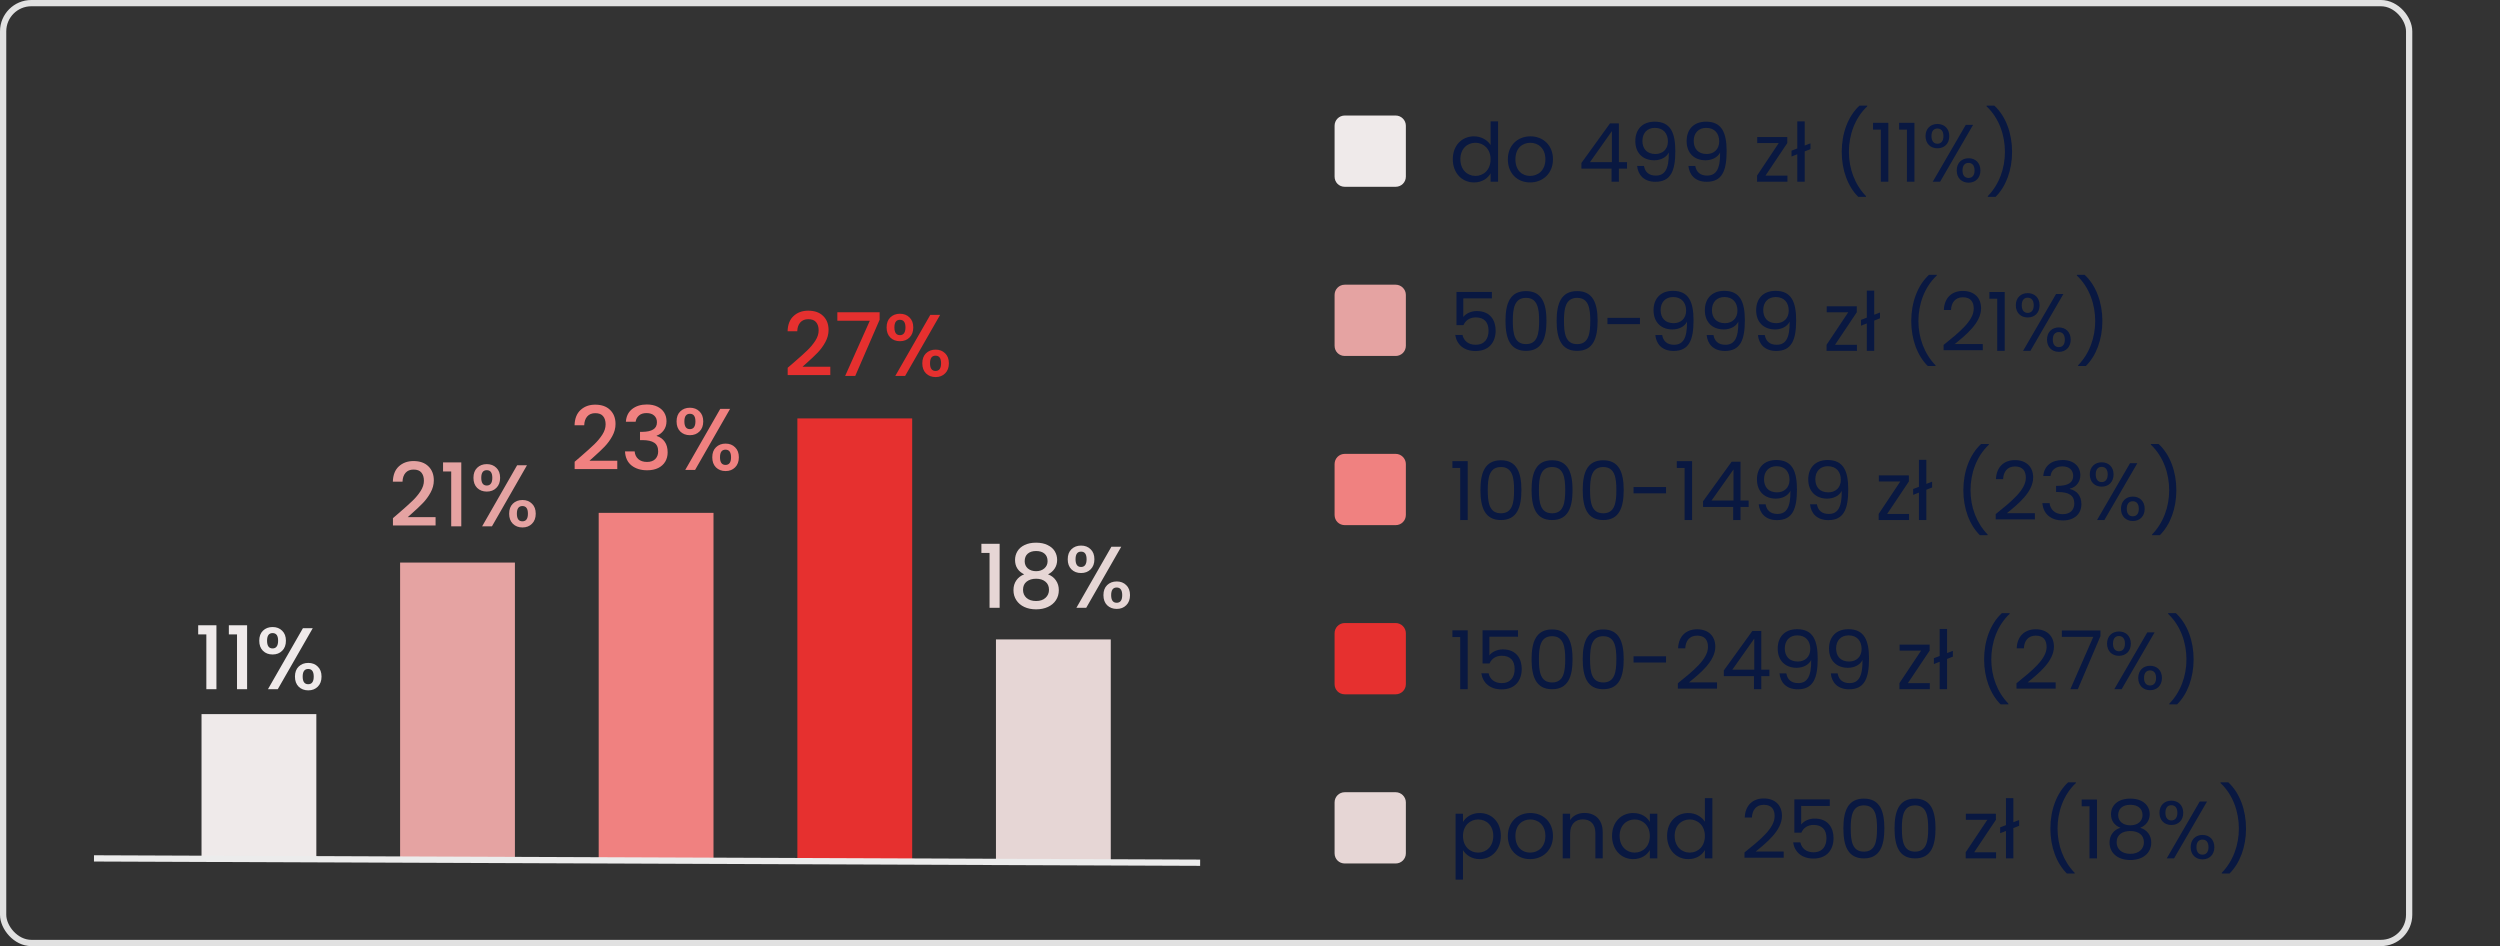
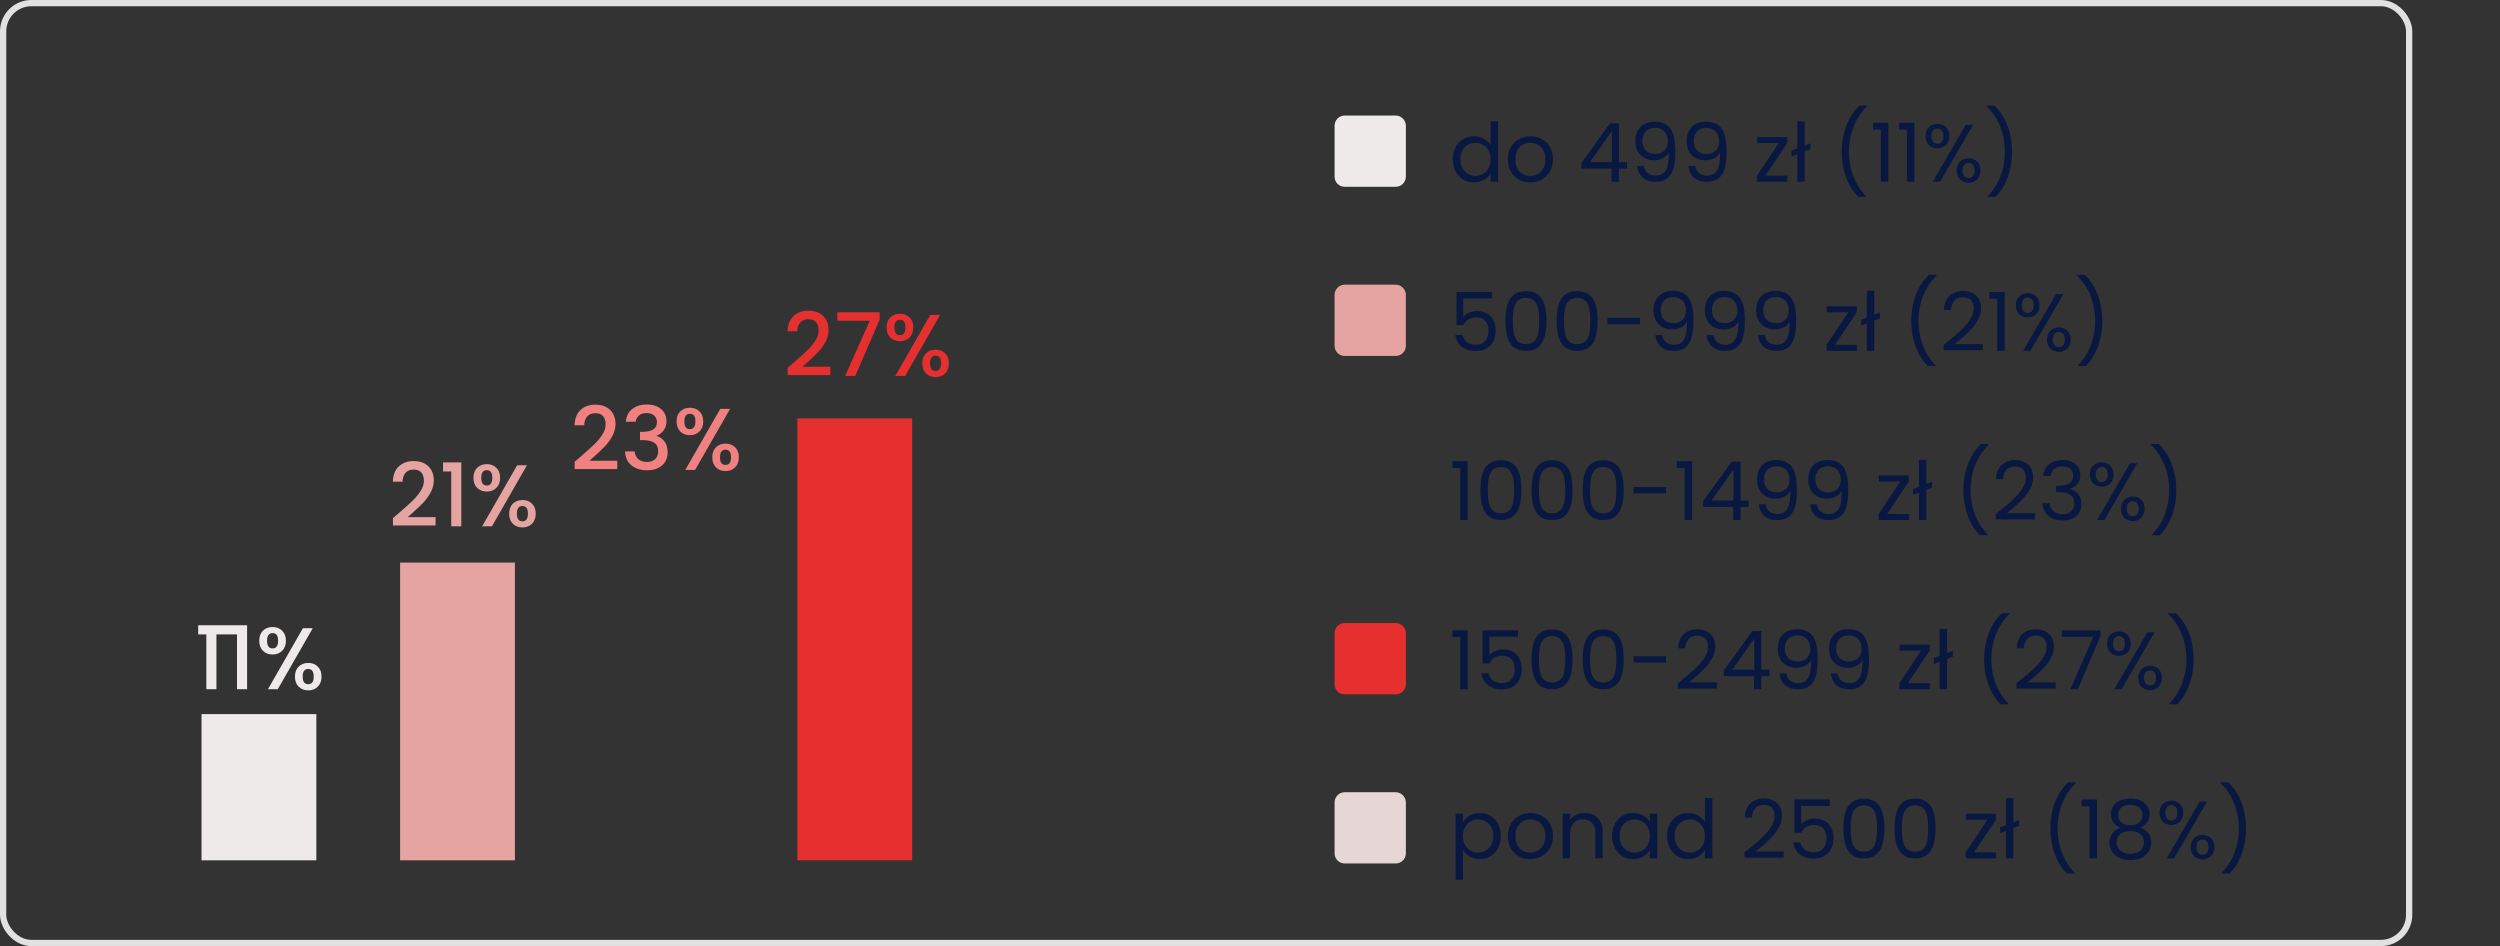
<svg xmlns="http://www.w3.org/2000/svg" width="399" height="151" viewBox="0 0 399 151" fill="none">
  <rect x="0" y="0" width="399" height="151" fill="#333333" stroke="none" />
  <rect x="0.5" y="0.5" width="384" height="150" rx="4.5" stroke="#E1E1E1" />
-   <path d="M31.63 101.25V99.794H34.542V110H32.932V101.25H31.63ZM36.525 101.25V99.794H39.437V110H37.827V101.25H36.525ZM41.377 102.258C41.377 101.577 41.573 101.045 41.965 100.662C42.366 100.27 42.88 100.074 43.505 100.074C44.13 100.074 44.639 100.27 45.031 100.662C45.432 101.045 45.633 101.577 45.633 102.258C45.633 102.939 45.432 103.476 45.031 103.868C44.639 104.26 44.13 104.456 43.505 104.456C42.88 104.456 42.366 104.26 41.965 103.868C41.573 103.476 41.377 102.939 41.377 102.258ZM49.917 100.256L44.331 110H42.763L48.349 100.256H49.917ZM43.505 101.04C42.917 101.04 42.623 101.446 42.623 102.258C42.623 103.079 42.917 103.49 43.505 103.49C43.785 103.49 44 103.392 44.149 103.196C44.308 102.991 44.387 102.678 44.387 102.258C44.387 101.446 44.093 101.04 43.505 101.04ZM47.075 107.984C47.075 107.303 47.271 106.771 47.663 106.388C48.064 105.996 48.578 105.8 49.203 105.8C49.819 105.8 50.323 105.996 50.715 106.388C51.116 106.771 51.317 107.303 51.317 107.984C51.317 108.665 51.116 109.202 50.715 109.594C50.323 109.986 49.819 110.182 49.203 110.182C48.578 110.182 48.064 109.986 47.663 109.594C47.271 109.202 47.075 108.665 47.075 107.984ZM49.189 106.766C48.601 106.766 48.307 107.172 48.307 107.984C48.307 108.796 48.601 109.202 49.189 109.202C49.777 109.202 50.071 108.796 50.071 107.984C50.071 107.172 49.777 106.766 49.189 106.766Z" fill="#EFEAEA" />
+   <path d="M31.63 101.25V99.794H34.542V110H32.932V101.25H31.63ZV99.794H39.437V110H37.827V101.25H36.525ZM41.377 102.258C41.377 101.577 41.573 101.045 41.965 100.662C42.366 100.27 42.88 100.074 43.505 100.074C44.13 100.074 44.639 100.27 45.031 100.662C45.432 101.045 45.633 101.577 45.633 102.258C45.633 102.939 45.432 103.476 45.031 103.868C44.639 104.26 44.13 104.456 43.505 104.456C42.88 104.456 42.366 104.26 41.965 103.868C41.573 103.476 41.377 102.939 41.377 102.258ZM49.917 100.256L44.331 110H42.763L48.349 100.256H49.917ZM43.505 101.04C42.917 101.04 42.623 101.446 42.623 102.258C42.623 103.079 42.917 103.49 43.505 103.49C43.785 103.49 44 103.392 44.149 103.196C44.308 102.991 44.387 102.678 44.387 102.258C44.387 101.446 44.093 101.04 43.505 101.04ZM47.075 107.984C47.075 107.303 47.271 106.771 47.663 106.388C48.064 105.996 48.578 105.8 49.203 105.8C49.819 105.8 50.323 105.996 50.715 106.388C51.116 106.771 51.317 107.303 51.317 107.984C51.317 108.665 51.116 109.202 50.715 109.594C50.323 109.986 49.819 110.182 49.203 110.182C48.578 110.182 48.064 109.986 47.663 109.594C47.271 109.202 47.075 108.665 47.075 107.984ZM49.189 106.766C48.601 106.766 48.307 107.172 48.307 107.984C48.307 108.796 48.601 109.202 49.189 109.202C49.777 109.202 50.071 108.796 50.071 107.984C50.071 107.172 49.777 106.766 49.189 106.766Z" fill="#EFEAEA" />
  <path d="M63.722 81.83C64.618 81.055 65.323 80.421 65.836 79.926C66.359 79.422 66.793 78.899 67.138 78.358C67.483 77.817 67.656 77.275 67.656 76.734C67.656 76.174 67.521 75.735 67.25 75.418C66.989 75.101 66.573 74.942 66.004 74.942C65.453 74.942 65.024 75.119 64.716 75.474C64.417 75.819 64.259 76.286 64.24 76.874H62.7C62.728 75.81 63.045 74.998 63.652 74.438C64.268 73.869 65.047 73.584 65.99 73.584C67.007 73.584 67.801 73.864 68.37 74.424C68.949 74.984 69.238 75.731 69.238 76.664C69.238 77.336 69.065 77.985 68.72 78.61C68.384 79.226 67.978 79.781 67.502 80.276C67.035 80.761 66.438 81.326 65.71 81.97L65.08 82.53H69.518V83.86H62.714V82.698L63.722 81.83ZM70.71 75.25V73.794H73.622V84H72.012V75.25H70.71ZM75.563 76.258C75.563 75.577 75.759 75.045 76.151 74.662C76.552 74.27 77.065 74.074 77.691 74.074C78.316 74.074 78.825 74.27 79.217 74.662C79.618 75.045 79.819 75.577 79.819 76.258C79.819 76.939 79.618 77.476 79.217 77.868C78.825 78.26 78.316 78.456 77.691 78.456C77.065 78.456 76.552 78.26 76.151 77.868C75.759 77.476 75.563 76.939 75.563 76.258ZM84.103 74.256L78.517 84H76.949L82.535 74.256H84.103ZM77.691 75.04C77.103 75.04 76.809 75.446 76.809 76.258C76.809 77.079 77.103 77.49 77.691 77.49C77.971 77.49 78.185 77.392 78.335 77.196C78.493 76.991 78.573 76.678 78.573 76.258C78.573 75.446 78.279 75.04 77.691 75.04ZM81.261 81.984C81.261 81.303 81.457 80.771 81.849 80.388C82.25 79.996 82.763 79.8 83.389 79.8C84.005 79.8 84.509 79.996 84.901 80.388C85.302 80.771 85.503 81.303 85.503 81.984C85.503 82.665 85.302 83.202 84.901 83.594C84.509 83.986 84.005 84.182 83.389 84.182C82.763 84.182 82.25 83.986 81.849 83.594C81.457 83.202 81.261 82.665 81.261 81.984ZM83.375 80.766C82.787 80.766 82.493 81.172 82.493 81.984C82.493 82.796 82.787 83.202 83.375 83.202C83.963 83.202 84.257 82.796 84.257 81.984C84.257 81.172 83.963 80.766 83.375 80.766Z" fill="#E5A3A2" />
  <path d="M92.722 72.83C93.618 72.055 94.323 71.421 94.836 70.926C95.359 70.422 95.793 69.899 96.138 69.358C96.483 68.817 96.656 68.275 96.656 67.734C96.656 67.174 96.521 66.735 96.25 66.418C95.989 66.101 95.573 65.942 95.004 65.942C94.453 65.942 94.024 66.119 93.716 66.474C93.417 66.819 93.259 67.286 93.24 67.874H91.7C91.728 66.81 92.045 65.998 92.652 65.438C93.268 64.869 94.047 64.584 94.99 64.584C96.007 64.584 96.801 64.864 97.37 65.424C97.949 65.984 98.238 66.731 98.238 67.664C98.238 68.336 98.065 68.985 97.72 69.61C97.384 70.226 96.978 70.781 96.502 71.276C96.035 71.761 95.438 72.326 94.71 72.97L94.08 73.53H98.518V74.86H91.714V73.698L92.722 72.83ZM99.892 67.314C99.948 66.446 100.279 65.769 100.886 65.284C101.502 64.799 102.286 64.556 103.238 64.556C103.891 64.556 104.456 64.673 104.932 64.906C105.408 65.139 105.767 65.457 106.01 65.858C106.253 66.259 106.374 66.712 106.374 67.216C106.374 67.795 106.22 68.289 105.912 68.7C105.604 69.111 105.235 69.386 104.806 69.526V69.582C105.357 69.75 105.786 70.058 106.094 70.506C106.402 70.945 106.556 71.509 106.556 72.2C106.556 72.751 106.43 73.241 106.178 73.67C105.926 74.099 105.553 74.44 105.058 74.692C104.563 74.935 103.971 75.056 103.28 75.056C102.272 75.056 101.441 74.799 100.788 74.286C100.144 73.763 99.799 73.017 99.752 72.046H101.292C101.329 72.541 101.521 72.947 101.866 73.264C102.211 73.572 102.678 73.726 103.266 73.726C103.835 73.726 104.274 73.572 104.582 73.264C104.89 72.947 105.044 72.541 105.044 72.046C105.044 71.393 104.834 70.931 104.414 70.66C104.003 70.38 103.369 70.24 102.51 70.24H102.146V68.924H102.524C103.28 68.915 103.854 68.789 104.246 68.546C104.647 68.303 104.848 67.921 104.848 67.398C104.848 66.95 104.703 66.595 104.414 66.334C104.125 66.063 103.714 65.928 103.182 65.928C102.659 65.928 102.253 66.063 101.964 66.334C101.675 66.595 101.502 66.922 101.446 67.314H99.892ZM107.981 67.258C107.981 66.577 108.177 66.045 108.569 65.662C108.97 65.27 109.483 65.074 110.109 65.074C110.734 65.074 111.243 65.27 111.635 65.662C112.036 66.045 112.237 66.577 112.237 67.258C112.237 67.939 112.036 68.476 111.635 68.868C111.243 69.26 110.734 69.456 110.109 69.456C109.483 69.456 108.97 69.26 108.569 68.868C108.177 68.476 107.981 67.939 107.981 67.258ZM116.521 65.256L110.935 75H109.367L114.953 65.256H116.521ZM110.109 66.04C109.521 66.04 109.227 66.446 109.227 67.258C109.227 68.079 109.521 68.49 110.109 68.49C110.389 68.49 110.603 68.392 110.753 68.196C110.911 67.991 110.991 67.678 110.991 67.258C110.991 66.446 110.697 66.04 110.109 66.04ZM113.679 72.984C113.679 72.303 113.875 71.771 114.267 71.388C114.668 70.996 115.181 70.8 115.807 70.8C116.423 70.8 116.927 70.996 117.319 71.388C117.72 71.771 117.921 72.303 117.921 72.984C117.921 73.665 117.72 74.202 117.319 74.594C116.927 74.986 116.423 75.182 115.807 75.182C115.181 75.182 114.668 74.986 114.267 74.594C113.875 74.202 113.679 73.665 113.679 72.984ZM115.793 71.766C115.205 71.766 114.911 72.172 114.911 72.984C114.911 73.796 115.205 74.202 115.793 74.202C116.381 74.202 116.675 73.796 116.675 72.984C116.675 72.172 116.381 71.766 115.793 71.766Z" fill="#F08180" />
  <path d="M126.722 57.83C127.618 57.055 128.323 56.421 128.836 55.926C129.359 55.422 129.793 54.899 130.138 54.358C130.483 53.817 130.656 53.275 130.656 52.734C130.656 52.174 130.521 51.735 130.25 51.418C129.989 51.101 129.573 50.942 129.004 50.942C128.453 50.942 128.024 51.119 127.716 51.474C127.417 51.819 127.259 52.286 127.24 52.874H125.7C125.728 51.81 126.045 50.998 126.652 50.438C127.268 49.869 128.047 49.584 128.99 49.584C130.007 49.584 130.801 49.864 131.37 50.424C131.949 50.984 132.238 51.731 132.238 52.664C132.238 53.336 132.065 53.985 131.72 54.61C131.384 55.226 130.978 55.781 130.502 56.276C130.035 56.761 129.438 57.326 128.71 57.97L128.08 58.53H132.518V59.86H125.714V58.698L126.722 57.83ZM140.388 51.026L136.496 60H134.886L138.82 51.194H133.64V49.836H140.388V51.026ZM141.502 52.258C141.502 51.577 141.698 51.045 142.09 50.662C142.491 50.27 143.005 50.074 143.63 50.074C144.255 50.074 144.764 50.27 145.156 50.662C145.557 51.045 145.758 51.577 145.758 52.258C145.758 52.939 145.557 53.476 145.156 53.868C144.764 54.26 144.255 54.456 143.63 54.456C143.005 54.456 142.491 54.26 142.09 53.868C141.698 53.476 141.502 52.939 141.502 52.258ZM150.042 50.256L144.456 60H142.888L148.474 50.256H150.042ZM143.63 51.04C143.042 51.04 142.748 51.446 142.748 52.258C142.748 53.079 143.042 53.49 143.63 53.49C143.91 53.49 144.125 53.392 144.274 53.196C144.433 52.991 144.512 52.678 144.512 52.258C144.512 51.446 144.218 51.04 143.63 51.04ZM147.2 57.984C147.2 57.303 147.396 56.771 147.788 56.388C148.189 55.996 148.703 55.8 149.328 55.8C149.944 55.8 150.448 55.996 150.84 56.388C151.241 56.771 151.442 57.303 151.442 57.984C151.442 58.665 151.241 59.202 150.84 59.594C150.448 59.986 149.944 60.182 149.328 60.182C148.703 60.182 148.189 59.986 147.788 59.594C147.396 59.202 147.2 58.665 147.2 57.984ZM149.314 56.766C148.726 56.766 148.432 57.172 148.432 57.984C148.432 58.796 148.726 59.202 149.314 59.202C149.902 59.202 150.196 58.796 150.196 57.984C150.196 57.172 149.902 56.766 149.314 56.766Z" fill="#E6302F" />
-   <path d="M156.63 88.25V86.794H159.542V97H157.932V88.25H156.63ZM163.457 91.666C162.486 91.181 162.001 90.415 162.001 89.37C162.001 88.866 162.127 88.404 162.379 87.984C162.631 87.564 163.009 87.233 163.513 86.99C164.017 86.738 164.633 86.612 165.361 86.612C166.079 86.612 166.691 86.738 167.195 86.99C167.708 87.233 168.091 87.564 168.343 87.984C168.595 88.404 168.721 88.866 168.721 89.37C168.721 89.893 168.585 90.355 168.315 90.756C168.053 91.148 167.703 91.451 167.265 91.666C167.797 91.862 168.217 92.184 168.525 92.632C168.833 93.071 168.987 93.589 168.987 94.186C168.987 94.793 168.833 95.329 168.525 95.796C168.217 96.263 167.787 96.622 167.237 96.874C166.686 97.126 166.061 97.252 165.361 97.252C164.661 97.252 164.035 97.126 163.485 96.874C162.943 96.622 162.519 96.263 162.211 95.796C161.903 95.329 161.749 94.793 161.749 94.186C161.749 93.579 161.903 93.057 162.211 92.618C162.519 92.179 162.934 91.862 163.457 91.666ZM167.195 89.566C167.195 89.043 167.031 88.642 166.705 88.362C166.378 88.082 165.93 87.942 165.361 87.942C164.801 87.942 164.357 88.082 164.031 88.362C163.704 88.642 163.541 89.048 163.541 89.58C163.541 90.047 163.709 90.429 164.045 90.728C164.39 91.017 164.829 91.162 165.361 91.162C165.893 91.162 166.331 91.013 166.677 90.714C167.022 90.415 167.195 90.033 167.195 89.566ZM165.361 92.366C164.745 92.366 164.241 92.52 163.849 92.828C163.466 93.127 163.275 93.561 163.275 94.13C163.275 94.662 163.461 95.096 163.835 95.432C164.208 95.759 164.717 95.922 165.361 95.922C165.995 95.922 166.495 95.754 166.859 95.418C167.232 95.082 167.419 94.653 167.419 94.13C167.419 93.57 167.227 93.136 166.845 92.828C166.471 92.52 165.977 92.366 165.361 92.366ZM170.41 89.258C170.41 88.577 170.606 88.045 170.998 87.662C171.4 87.27 171.913 87.074 172.538 87.074C173.164 87.074 173.672 87.27 174.064 87.662C174.466 88.045 174.666 88.577 174.666 89.258C174.666 89.939 174.466 90.476 174.064 90.868C173.672 91.26 173.164 91.456 172.538 91.456C171.913 91.456 171.4 91.26 170.998 90.868C170.606 90.476 170.41 89.939 170.41 89.258ZM178.95 87.256L173.364 97H171.796L177.382 87.256H178.95ZM172.538 88.04C171.95 88.04 171.656 88.446 171.656 89.258C171.656 90.079 171.95 90.49 172.538 90.49C172.818 90.49 173.033 90.392 173.182 90.196C173.341 89.991 173.42 89.678 173.42 89.258C173.42 88.446 173.126 88.04 172.538 88.04ZM176.108 94.984C176.108 94.303 176.304 93.771 176.696 93.388C177.098 92.996 177.611 92.8 178.236 92.8C178.852 92.8 179.356 92.996 179.748 93.388C180.15 93.771 180.35 94.303 180.35 94.984C180.35 95.665 180.15 96.202 179.748 96.594C179.356 96.986 178.852 97.182 178.236 97.182C177.611 97.182 177.098 96.986 176.696 96.594C176.304 96.202 176.108 95.665 176.108 94.984ZM178.222 93.766C177.634 93.766 177.34 94.172 177.34 94.984C177.34 95.796 177.634 96.202 178.222 96.202C178.81 96.202 179.104 95.796 179.104 94.984C179.104 94.172 178.81 93.766 178.222 93.766Z" fill="#E6D6D5" />
  <path d="M213 20.062C213 19.174 213.711 18.438 214.625 18.438H222.75C223.639 18.438 224.375 19.174 224.375 20.062V28.188C224.375 29.102 223.639 29.812 222.75 29.812H214.625C213.711 29.812 213 29.102 213 28.188V20.062Z" fill="#EFEAEA" />
  <path d="M231.866 25.412C231.866 23.189 233.335 21.759 235.259 21.759C236.377 21.759 237.404 22.331 237.898 23.15V19.38H239.094V29H237.898V27.661C237.469 28.454 236.546 29.117 235.246 29.117C233.335 29.117 231.866 27.622 231.866 25.412ZM237.898 25.425C237.898 23.774 236.78 22.786 235.48 22.786C234.18 22.786 233.075 23.735 233.075 25.412C233.075 27.089 234.18 28.077 235.48 28.077C236.78 28.077 237.898 27.102 237.898 25.425ZM247.853 25.425C247.853 27.687 246.228 29.117 244.2 29.117C242.185 29.117 240.651 27.687 240.651 25.425C240.651 23.176 242.237 21.759 244.252 21.759C246.28 21.759 247.853 23.176 247.853 25.425ZM241.86 25.425C241.86 27.232 242.965 28.077 244.2 28.077C245.435 28.077 246.644 27.232 246.644 25.425C246.644 23.631 245.461 22.786 244.239 22.786C242.991 22.786 241.86 23.631 241.86 25.425ZM257.203 29V26.907H252.393V26.01L256.956 19.692H258.373V25.88H259.673V26.907H258.373V29H257.203ZM253.758 25.88H257.255V20.927L253.758 25.88ZM261.284 26.478H262.376C262.545 27.453 263.169 28.025 264.261 28.025C265.639 28.025 266.38 27.089 266.341 24.333C265.964 25.126 265.028 25.581 264.014 25.581C262.285 25.581 260.998 24.502 260.998 22.513C260.998 20.719 262.064 19.419 264.092 19.419C266.64 19.419 267.381 21.213 267.381 24.125C267.381 27.258 266.666 29.013 264.196 29.013C262.324 29.013 261.414 27.856 261.284 26.478ZM264.209 24.58C265.34 24.58 266.198 23.839 266.198 22.578C266.198 21.304 265.47 20.407 264.118 20.407C262.896 20.407 262.129 21.239 262.129 22.487C262.129 23.696 262.805 24.58 264.209 24.58ZM269.472 26.478H270.564C270.733 27.453 271.357 28.025 272.449 28.025C273.827 28.025 274.568 27.089 274.529 24.333C274.152 25.126 273.216 25.581 272.202 25.581C270.473 25.581 269.186 24.502 269.186 22.513C269.186 20.719 270.252 19.419 272.28 19.419C274.828 19.419 275.569 21.213 275.569 24.125C275.569 27.258 274.854 29.013 272.384 29.013C270.512 29.013 269.602 27.856 269.472 26.478ZM272.397 24.58C273.528 24.58 274.386 23.839 274.386 22.578C274.386 21.304 273.658 20.407 272.306 20.407C271.084 20.407 270.317 21.239 270.317 22.487C270.317 23.696 270.993 24.58 272.397 24.58ZM285.248 21.876V22.838L281.777 28.025H285.274V29H280.425V28.025L283.883 22.838H280.451V21.876H285.248ZM286.848 29V24.619L285.925 24.983V24.047L286.848 23.696V19.38H288.031V23.228L288.954 22.877V23.8L288.031 24.164V29H286.848ZM297.814 31.418H296.579C294.928 29.793 293.94 27.167 293.94 24.242C293.94 21.304 294.928 18.561 296.774 16.858H298.009V16.975C296.007 18.86 295.084 21.59 295.084 24.242C295.084 26.881 296.007 29.442 297.814 31.301V31.418ZM300.181 29V20.68H298.933V19.601H301.377V29H300.181ZM304.346 29V20.68H303.098V19.601H305.542V29H304.346ZM307.314 21.72C307.314 20.511 308.133 19.783 309.212 19.783C310.304 19.783 311.11 20.511 311.11 21.72C311.11 22.942 310.304 23.67 309.212 23.67C308.133 23.67 307.314 22.942 307.314 21.72ZM309.212 20.511C308.64 20.511 308.263 20.901 308.263 21.72C308.263 22.526 308.64 22.942 309.212 22.942C309.784 22.942 310.174 22.526 310.174 21.72C310.174 20.901 309.784 20.511 309.212 20.511ZM308.471 29L313.736 19.926H314.906L309.641 29H308.471ZM312.293 27.206C312.293 25.984 313.099 25.256 314.191 25.256C315.27 25.256 316.076 25.984 316.076 27.206C316.076 28.415 315.27 29.156 314.191 29.156C313.099 29.156 312.293 28.415 312.293 27.206ZM314.178 25.997C313.606 25.997 313.216 26.387 313.216 27.206C313.216 28.012 313.606 28.402 314.178 28.402C314.75 28.402 315.14 28.012 315.14 27.206C315.14 26.387 314.75 25.997 314.178 25.997ZM317.256 31.418V31.301C319.063 29.442 319.986 26.881 319.986 24.242C319.986 21.59 319.063 18.86 317.061 16.975V16.858H318.296C320.142 18.561 321.13 21.304 321.13 24.242C321.13 27.167 320.142 29.793 318.491 31.418H317.256ZM232.451 46.588H238.106V47.628H233.543V50.592C233.933 50.059 234.765 49.643 235.688 49.643C237.976 49.643 238.704 51.294 238.704 52.75C238.704 54.57 237.69 56.026 235.493 56.026C233.621 56.026 232.49 54.973 232.256 53.452H233.413C233.634 54.44 234.401 55.025 235.506 55.025C236.936 55.025 237.573 54.063 237.573 52.776C237.573 51.437 236.884 50.657 235.519 50.657C234.57 50.657 233.881 51.151 233.569 51.892H232.451V46.588ZM240.276 51.203C240.276 48.512 240.952 46.458 243.552 46.458C246.139 46.458 246.815 48.512 246.815 51.203C246.815 53.933 246.139 56 243.552 56C240.952 56 240.276 53.933 240.276 51.203ZM245.645 51.203C245.645 49.253 245.398 47.537 243.552 47.537C241.693 47.537 241.446 49.253 241.446 51.203C241.446 53.231 241.693 54.921 243.552 54.921C245.398 54.921 245.645 53.231 245.645 51.203ZM248.439 51.203C248.439 48.512 249.115 46.458 251.715 46.458C254.302 46.458 254.978 48.512 254.978 51.203C254.978 53.933 254.302 56 251.715 56C249.115 56 248.439 53.933 248.439 51.203ZM253.808 51.203C253.808 49.253 253.561 47.537 251.715 47.537C249.856 47.537 249.609 49.253 249.609 51.203C249.609 53.231 249.856 54.921 251.715 54.921C253.561 54.921 253.808 53.231 253.808 51.203ZM256.55 51.736V50.735H261.737V51.736H256.55ZM264.191 53.478H265.283C265.452 54.453 266.076 55.025 267.168 55.025C268.546 55.025 269.287 54.089 269.248 51.333C268.871 52.126 267.935 52.581 266.921 52.581C265.192 52.581 263.905 51.502 263.905 49.513C263.905 47.719 264.971 46.419 266.999 46.419C269.547 46.419 270.288 48.213 270.288 51.125C270.288 54.258 269.573 56.013 267.103 56.013C265.231 56.013 264.321 54.856 264.191 53.478ZM267.116 51.58C268.247 51.58 269.105 50.839 269.105 49.578C269.105 48.304 268.377 47.407 267.025 47.407C265.803 47.407 265.036 48.239 265.036 49.487C265.036 50.696 265.712 51.58 267.116 51.58ZM272.38 53.478H273.472C273.641 54.453 274.265 55.025 275.357 55.025C276.735 55.025 277.476 54.089 277.437 51.333C277.06 52.126 276.124 52.581 275.11 52.581C273.381 52.581 272.094 51.502 272.094 49.513C272.094 47.719 273.16 46.419 275.188 46.419C277.736 46.419 278.477 48.213 278.477 51.125C278.477 54.258 277.762 56.013 275.292 56.013C273.42 56.013 272.51 54.856 272.38 53.478ZM275.305 51.58C276.436 51.58 277.294 50.839 277.294 49.578C277.294 48.304 276.566 47.407 275.214 47.407C273.992 47.407 273.225 48.239 273.225 49.487C273.225 50.696 273.901 51.58 275.305 51.58ZM280.568 53.478H281.66C281.829 54.453 282.453 55.025 283.545 55.025C284.923 55.025 285.664 54.089 285.625 51.333C285.248 52.126 284.312 52.581 283.298 52.581C281.569 52.581 280.282 51.502 280.282 49.513C280.282 47.719 281.348 46.419 283.376 46.419C285.924 46.419 286.665 48.213 286.665 51.125C286.665 54.258 285.95 56.013 283.48 56.013C281.608 56.013 280.698 54.856 280.568 53.478ZM283.493 51.58C284.624 51.58 285.482 50.839 285.482 49.578C285.482 48.304 284.754 47.407 283.402 47.407C282.18 47.407 281.413 48.239 281.413 49.487C281.413 50.696 282.089 51.58 283.493 51.58ZM296.343 48.876V49.838L292.872 55.025H296.369V56H291.52V55.025L294.978 49.838H291.546V48.876H296.343ZM297.943 56V51.619L297.02 51.983V51.047L297.943 50.696V46.38H299.126V50.228L300.049 49.877V50.8L299.126 51.164V56H297.943ZM308.91 58.418H307.675C306.024 56.793 305.036 54.167 305.036 51.242C305.036 48.304 306.024 45.561 307.87 43.858H309.105V43.975C307.103 45.86 306.18 48.59 306.18 51.242C306.18 53.881 307.103 56.442 308.91 58.301V58.418ZM310.198 55.896V55.051C312.668 53.062 315.008 51.19 315.008 49.266C315.008 48.226 314.553 47.446 313.279 47.446C312.057 47.446 311.433 48.291 311.381 49.474H310.237C310.315 47.472 311.576 46.432 313.266 46.432C315.034 46.432 316.178 47.472 316.178 49.214C316.178 51.554 313.656 53.543 311.979 54.908H316.451V55.896H310.198ZM318.755 56V47.68H317.507V46.601H319.951V56H318.755ZM321.723 48.72C321.723 47.511 322.542 46.783 323.621 46.783C324.713 46.783 325.519 47.511 325.519 48.72C325.519 49.942 324.713 50.67 323.621 50.67C322.542 50.67 321.723 49.942 321.723 48.72ZM323.621 47.511C323.049 47.511 322.672 47.901 322.672 48.72C322.672 49.526 323.049 49.942 323.621 49.942C324.193 49.942 324.583 49.526 324.583 48.72C324.583 47.901 324.193 47.511 323.621 47.511ZM322.88 56L328.145 46.926H329.315L324.05 56H322.88ZM326.702 54.206C326.702 52.984 327.508 52.256 328.6 52.256C329.679 52.256 330.485 52.984 330.485 54.206C330.485 55.415 329.679 56.156 328.6 56.156C327.508 56.156 326.702 55.415 326.702 54.206ZM328.587 52.997C328.015 52.997 327.625 53.387 327.625 54.206C327.625 55.012 328.015 55.402 328.587 55.402C329.159 55.402 329.549 55.012 329.549 54.206C329.549 53.387 329.159 52.997 328.587 52.997ZM331.665 58.418V58.301C333.472 56.442 334.395 53.881 334.395 51.242C334.395 48.59 333.472 45.86 331.47 43.975V43.858H332.705C334.551 45.561 335.539 48.304 335.539 51.242C335.539 54.167 334.551 56.793 332.9 58.418H331.665ZM233.049 83V74.68H231.801V73.601H234.245V83H233.049ZM236.277 78.203C236.277 75.512 236.953 73.458 239.553 73.458C242.14 73.458 242.816 75.512 242.816 78.203C242.816 80.933 242.14 83 239.553 83C236.953 83 236.277 80.933 236.277 78.203ZM241.646 78.203C241.646 76.253 241.399 74.537 239.553 74.537C237.694 74.537 237.447 76.253 237.447 78.203C237.447 80.231 237.694 81.921 239.553 81.921C241.399 81.921 241.646 80.231 241.646 78.203ZM244.44 78.203C244.44 75.512 245.116 73.458 247.716 73.458C250.303 73.458 250.979 75.512 250.979 78.203C250.979 80.933 250.303 83 247.716 83C245.116 83 244.44 80.933 244.44 78.203ZM249.809 78.203C249.809 76.253 249.562 74.537 247.716 74.537C245.857 74.537 245.61 76.253 245.61 78.203C245.61 80.231 245.857 81.921 247.716 81.921C249.562 81.921 249.809 80.231 249.809 78.203ZM252.603 78.203C252.603 75.512 253.279 73.458 255.879 73.458C258.466 73.458 259.142 75.512 259.142 78.203C259.142 80.933 258.466 83 255.879 83C253.279 83 252.603 80.933 252.603 78.203ZM257.972 78.203C257.972 76.253 257.725 74.537 255.879 74.537C254.02 74.537 253.773 76.253 253.773 78.203C253.773 80.231 254.02 81.921 255.879 81.921C257.725 81.921 257.972 80.231 257.972 78.203ZM260.714 78.736V77.735H265.901V78.736H260.714ZM268.862 83V74.68H267.614V73.601H270.058V83H268.862ZM276.614 83V80.907H271.804V80.01L276.367 73.692H277.784V79.88H279.084V80.907H277.784V83H276.614ZM273.169 79.88H276.666V74.927L273.169 79.88ZM280.695 80.478H281.787C281.956 81.453 282.58 82.025 283.672 82.025C285.05 82.025 285.791 81.089 285.752 78.333C285.375 79.126 284.439 79.581 283.425 79.581C281.696 79.581 280.409 78.502 280.409 76.513C280.409 74.719 281.475 73.419 283.503 73.419C286.051 73.419 286.792 75.213 286.792 78.125C286.792 81.258 286.077 83.013 283.607 83.013C281.735 83.013 280.825 81.856 280.695 80.478ZM283.62 78.58C284.751 78.58 285.609 77.839 285.609 76.578C285.609 75.304 284.881 74.407 283.529 74.407C282.307 74.407 281.54 75.239 281.54 76.487C281.54 77.696 282.216 78.58 283.62 78.58ZM288.883 80.478H289.975C290.144 81.453 290.768 82.025 291.86 82.025C293.238 82.025 293.979 81.089 293.94 78.333C293.563 79.126 292.627 79.581 291.613 79.581C289.884 79.581 288.597 78.502 288.597 76.513C288.597 74.719 289.663 73.419 291.691 73.419C294.239 73.419 294.98 75.213 294.98 78.125C294.98 81.258 294.265 83.013 291.795 83.013C289.923 83.013 289.013 81.856 288.883 80.478ZM291.808 78.58C292.939 78.58 293.797 77.839 293.797 76.578C293.797 75.304 293.069 74.407 291.717 74.407C290.495 74.407 289.728 75.239 289.728 76.487C289.728 77.696 290.404 78.58 291.808 78.58ZM304.659 75.876V76.838L301.188 82.025H304.685V83H299.836V82.025L303.294 76.838H299.862V75.876H304.659ZM306.259 83V78.619L305.336 78.983V78.047L306.259 77.696V73.38H307.442V77.228L308.365 76.877V77.8L307.442 78.164V83H306.259ZM317.225 85.418H315.99C314.339 83.793 313.351 81.167 313.351 78.242C313.351 75.304 314.339 72.561 316.185 70.858H317.42V70.975C315.418 72.86 314.495 75.59 314.495 78.242C314.495 80.881 315.418 83.442 317.225 85.301V85.418ZM318.514 82.896V82.051C320.984 80.062 323.324 78.19 323.324 76.266C323.324 75.226 322.869 74.446 321.595 74.446C320.373 74.446 319.749 75.291 319.697 76.474H318.553C318.631 74.472 319.892 73.432 321.582 73.432C323.35 73.432 324.494 74.472 324.494 76.214C324.494 78.554 321.972 80.543 320.295 81.908H324.767V82.896H318.514ZM326.108 75.967C326.225 74.355 327.447 73.419 329.189 73.419C331.022 73.419 332.023 74.485 332.023 75.837C332.023 76.916 331.347 77.761 330.359 77.982V78.047C331.451 78.307 332.192 79.113 332.192 80.465C332.192 81.921 331.178 83.065 329.215 83.065C327.434 83.065 326.108 82.116 325.965 80.296H327.109C327.226 81.297 327.954 82.064 329.202 82.064C330.463 82.064 331.061 81.323 331.061 80.361C331.061 79.035 330.138 78.528 328.448 78.528H328.149V77.54H328.461C330.034 77.527 330.879 77.046 330.879 75.954C330.879 75.057 330.281 74.433 329.15 74.433C328.045 74.433 327.382 75.057 327.265 75.967H326.108ZM333.529 75.72C333.529 74.511 334.348 73.783 335.427 73.783C336.519 73.783 337.325 74.511 337.325 75.72C337.325 76.942 336.519 77.67 335.427 77.67C334.348 77.67 333.529 76.942 333.529 75.72ZM335.427 74.511C334.855 74.511 334.478 74.901 334.478 75.72C334.478 76.526 334.855 76.942 335.427 76.942C335.999 76.942 336.389 76.526 336.389 75.72C336.389 74.901 335.999 74.511 335.427 74.511ZM334.686 83L339.951 73.926H341.121L335.856 83H334.686ZM338.508 81.206C338.508 79.984 339.314 79.256 340.406 79.256C341.485 79.256 342.291 79.984 342.291 81.206C342.291 82.415 341.485 83.156 340.406 83.156C339.314 83.156 338.508 82.415 338.508 81.206ZM340.393 79.997C339.821 79.997 339.431 80.387 339.431 81.206C339.431 82.012 339.821 82.402 340.393 82.402C340.965 82.402 341.355 82.012 341.355 81.206C341.355 80.387 340.965 79.997 340.393 79.997ZM343.472 85.418V85.301C345.279 83.442 346.202 80.881 346.202 78.242C346.202 75.59 345.279 72.86 343.277 70.975V70.858H344.512C346.358 72.561 347.346 75.304 347.346 78.242C347.346 81.167 346.358 83.793 344.707 85.418H343.472ZM233.049 110V101.68H231.801V100.601H234.245V110H233.049ZM236.615 100.588H242.27V101.628H237.707V104.592C238.097 104.059 238.929 103.643 239.852 103.643C242.14 103.643 242.868 105.294 242.868 106.75C242.868 108.57 241.854 110.026 239.657 110.026C237.785 110.026 236.654 108.973 236.42 107.452H237.577C237.798 108.44 238.565 109.025 239.67 109.025C241.1 109.025 241.737 108.063 241.737 106.776C241.737 105.437 241.048 104.657 239.683 104.657C238.734 104.657 238.045 105.151 237.733 105.892H236.615V100.588ZM244.44 105.203C244.44 102.512 245.116 100.458 247.716 100.458C250.303 100.458 250.979 102.512 250.979 105.203C250.979 107.933 250.303 110 247.716 110C245.116 110 244.44 107.933 244.44 105.203ZM249.809 105.203C249.809 103.253 249.562 101.537 247.716 101.537C245.857 101.537 245.61 103.253 245.61 105.203C245.61 107.231 245.857 108.921 247.716 108.921C249.562 108.921 249.809 107.231 249.809 105.203ZM252.603 105.203C252.603 102.512 253.279 100.458 255.879 100.458C258.466 100.458 259.142 102.512 259.142 105.203C259.142 107.933 258.466 110 255.879 110C253.279 110 252.603 107.933 252.603 105.203ZM257.972 105.203C257.972 103.253 257.725 101.537 255.879 101.537C254.02 101.537 253.773 103.253 253.773 105.203C253.773 107.231 254.02 108.921 255.879 108.921C257.725 108.921 257.972 107.231 257.972 105.203ZM260.714 105.736V104.735H265.901V105.736H260.714ZM267.783 109.896V109.051C270.253 107.062 272.593 105.19 272.593 103.266C272.593 102.226 272.138 101.446 270.864 101.446C269.642 101.446 269.018 102.291 268.966 103.474H267.822C267.9 101.472 269.161 100.432 270.851 100.432C272.619 100.432 273.763 101.472 273.763 103.214C273.763 105.554 271.241 107.543 269.564 108.908H274.036V109.896H267.783ZM279.928 110V107.907H275.118V107.01L279.681 100.692H281.098V106.88H282.398V107.907H281.098V110H279.928ZM276.483 106.88H279.98V101.927L276.483 106.88ZM284.008 107.478H285.1C285.269 108.453 285.893 109.025 286.985 109.025C288.363 109.025 289.104 108.089 289.065 105.333C288.688 106.126 287.752 106.581 286.738 106.581C285.009 106.581 283.722 105.502 283.722 103.513C283.722 101.719 284.788 100.419 286.816 100.419C289.364 100.419 290.105 102.213 290.105 105.125C290.105 108.258 289.39 110.013 286.92 110.013C285.048 110.013 284.138 108.856 284.008 107.478ZM286.933 105.58C288.064 105.58 288.922 104.839 288.922 103.578C288.922 102.304 288.194 101.407 286.842 101.407C285.62 101.407 284.853 102.239 284.853 103.487C284.853 104.696 285.529 105.58 286.933 105.58ZM292.197 107.478H293.289C293.458 108.453 294.082 109.025 295.174 109.025C296.552 109.025 297.293 108.089 297.254 105.333C296.877 106.126 295.941 106.581 294.927 106.581C293.198 106.581 291.911 105.502 291.911 103.513C291.911 101.719 292.977 100.419 295.005 100.419C297.553 100.419 298.294 102.213 298.294 105.125C298.294 108.258 297.579 110.013 295.109 110.013C293.237 110.013 292.327 108.856 292.197 107.478ZM295.122 105.58C296.253 105.58 297.111 104.839 297.111 103.578C297.111 102.304 296.383 101.407 295.031 101.407C293.809 101.407 293.042 102.239 293.042 103.487C293.042 104.696 293.718 105.58 295.122 105.58ZM307.972 102.876V103.838L304.501 109.025H307.998V110H303.149V109.025L306.607 103.838H303.175V102.876H307.972ZM309.572 110V105.619L308.649 105.983V105.047L309.572 104.696V100.38H310.755V104.228L311.678 103.877V104.8L310.755 105.164V110H309.572ZM320.539 112.418H319.304C317.653 110.793 316.665 108.167 316.665 105.242C316.665 102.304 317.653 99.561 319.499 97.858H320.734V97.975C318.732 99.86 317.809 102.59 317.809 105.242C317.809 107.881 318.732 110.442 320.539 112.301V112.418ZM321.827 109.896V109.051C324.297 107.062 326.637 105.19 326.637 103.266C326.637 102.226 326.182 101.446 324.908 101.446C323.686 101.446 323.062 102.291 323.01 103.474H321.866C321.944 101.472 323.205 100.432 324.895 100.432C326.663 100.432 327.807 101.472 327.807 103.214C327.807 105.554 325.285 107.543 323.608 108.908H328.08V109.896H321.827ZM329.071 100.627H335.233V101.524L331.619 110H330.423L334.089 101.641H329.071V100.627ZM336.284 102.72C336.284 101.511 337.103 100.783 338.182 100.783C339.274 100.783 340.08 101.511 340.08 102.72C340.08 103.942 339.274 104.67 338.182 104.67C337.103 104.67 336.284 103.942 336.284 102.72ZM338.182 101.511C337.61 101.511 337.233 101.901 337.233 102.72C337.233 103.526 337.61 103.942 338.182 103.942C338.754 103.942 339.144 103.526 339.144 102.72C339.144 101.901 338.754 101.511 338.182 101.511ZM337.441 110L342.706 100.926H343.876L338.611 110H337.441ZM341.263 108.206C341.263 106.984 342.069 106.256 343.161 106.256C344.24 106.256 345.046 106.984 345.046 108.206C345.046 109.415 344.24 110.156 343.161 110.156C342.069 110.156 341.263 109.415 341.263 108.206ZM343.148 106.997C342.576 106.997 342.186 107.387 342.186 108.206C342.186 109.012 342.576 109.402 343.148 109.402C343.72 109.402 344.11 109.012 344.11 108.206C344.11 107.387 343.72 106.997 343.148 106.997ZM346.227 112.418V112.301C348.034 110.442 348.957 107.881 348.957 105.242C348.957 102.59 348.034 99.86 346.032 97.975V97.858H347.267C349.113 99.561 350.101 102.304 350.101 105.242C350.101 108.167 349.113 110.793 347.462 112.418H346.227ZM233.491 131.189C233.92 130.435 234.856 129.759 236.156 129.759C238.067 129.759 239.536 131.189 239.536 133.412C239.536 135.622 238.067 137.117 236.156 137.117C234.856 137.117 233.933 136.415 233.491 135.687V140.38H232.308V129.876H233.491V131.189ZM238.327 133.412C238.327 131.735 237.222 130.786 235.909 130.786C234.622 130.786 233.491 131.774 233.491 133.425C233.491 135.102 234.622 136.077 235.909 136.077C237.222 136.077 238.327 135.089 238.327 133.412ZM247.853 133.425C247.853 135.687 246.228 137.117 244.2 137.117C242.185 137.117 240.651 135.687 240.651 133.425C240.651 131.176 242.237 129.759 244.252 129.759C246.28 129.759 247.853 131.176 247.853 133.425ZM241.86 133.425C241.86 135.232 242.965 136.077 244.2 136.077C245.435 136.077 246.644 135.232 246.644 133.425C246.644 131.631 245.461 130.786 244.239 130.786C242.991 130.786 241.86 131.631 241.86 133.425ZM254.621 137V132.97C254.621 131.514 253.828 130.773 252.632 130.773C251.423 130.773 250.591 131.527 250.591 133.061V137H249.408V129.876H250.591V130.89C251.059 130.149 251.917 129.746 252.879 129.746C254.53 129.746 255.791 130.76 255.791 132.801V137H254.621ZM257.282 133.412C257.282 131.189 258.751 129.759 260.662 129.759C261.988 129.759 262.898 130.435 263.314 131.176V129.876H264.51V137H263.314V135.674C262.885 136.441 261.962 137.117 260.649 137.117C258.751 137.117 257.282 135.622 257.282 133.412ZM263.314 133.425C263.314 131.774 262.196 130.786 260.896 130.786C259.596 130.786 258.491 131.735 258.491 133.412C258.491 135.089 259.596 136.077 260.896 136.077C262.196 136.077 263.314 135.102 263.314 133.425ZM266.067 133.412C266.067 131.189 267.536 129.759 269.46 129.759C270.578 129.759 271.605 130.331 272.099 131.15V127.38H273.295V137H272.099V135.661C271.67 136.454 270.747 137.117 269.447 137.117C267.536 137.117 266.067 135.622 266.067 133.412ZM272.099 133.425C272.099 131.774 270.981 130.786 269.681 130.786C268.381 130.786 267.276 131.735 267.276 133.412C267.276 135.089 268.381 136.077 269.681 136.077C270.981 136.077 272.099 135.102 272.099 133.425ZM278.422 136.896V136.051C280.892 134.062 283.232 132.19 283.232 130.266C283.232 129.226 282.777 128.446 281.503 128.446C280.281 128.446 279.657 129.291 279.605 130.474H278.461C278.539 128.472 279.8 127.432 281.49 127.432C283.258 127.432 284.402 128.472 284.402 130.214C284.402 132.554 281.88 134.543 280.203 135.908H284.675V136.896H278.422ZM286.38 127.588H292.035V128.628H287.472V131.592C287.862 131.059 288.694 130.643 289.617 130.643C291.905 130.643 292.633 132.294 292.633 133.75C292.633 135.57 291.619 137.026 289.422 137.026C287.55 137.026 286.419 135.973 286.185 134.452H287.342C287.563 135.44 288.33 136.025 289.435 136.025C290.865 136.025 291.502 135.063 291.502 133.776C291.502 132.437 290.813 131.657 289.448 131.657C288.499 131.657 287.81 132.151 287.498 132.892H286.38V127.588ZM294.205 132.203C294.205 129.512 294.881 127.458 297.481 127.458C300.068 127.458 300.744 129.512 300.744 132.203C300.744 134.933 300.068 137 297.481 137C294.881 137 294.205 134.933 294.205 132.203ZM299.574 132.203C299.574 130.253 299.327 128.537 297.481 128.537C295.622 128.537 295.375 130.253 295.375 132.203C295.375 134.231 295.622 135.921 297.481 135.921C299.327 135.921 299.574 134.231 299.574 132.203ZM302.369 132.203C302.369 129.512 303.045 127.458 305.645 127.458C308.232 127.458 308.907 129.512 308.907 132.203C308.907 134.933 308.232 137 305.645 137C303.045 137 302.369 134.933 302.369 132.203ZM307.738 132.203C307.738 130.253 307.491 128.537 305.645 128.537C303.786 128.537 303.539 130.253 303.539 132.203C303.539 134.231 303.786 135.921 305.645 135.921C307.491 135.921 307.738 134.231 307.738 132.203ZM318.547 129.876V130.838L315.076 136.025H318.573V137H313.724V136.025L317.182 130.838H313.75V129.876H318.547ZM320.147 137V132.619L319.224 132.983V132.047L320.147 131.696V127.38H321.33V131.228L322.253 130.877V131.8L321.33 132.164V137H320.147ZM331.114 139.418H329.879C328.228 137.793 327.24 135.167 327.24 132.242C327.24 129.304 328.228 126.561 330.074 124.858H331.309V124.975C329.307 126.86 328.384 129.59 328.384 132.242C328.384 134.881 329.307 137.442 331.114 139.301V139.418ZM333.481 137V128.68H332.233V127.601H334.677V137H333.481ZM338.425 132.112C337.463 131.735 336.917 131.007 336.917 129.954C336.917 128.576 337.957 127.458 339.998 127.458C342.039 127.458 343.092 128.589 343.092 129.954C343.092 130.968 342.507 131.748 341.584 132.112C342.65 132.437 343.339 133.295 343.339 134.465C343.339 136.168 341.987 137.26 339.998 137.26C338.022 137.26 336.683 136.168 336.683 134.465C336.683 133.282 337.372 132.424 338.425 132.112ZM339.998 131.722C341.155 131.722 341.948 131.072 341.948 130.097C341.948 129.018 341.181 128.446 339.998 128.446C338.841 128.446 338.061 129.005 338.061 130.11C338.061 131.085 338.854 131.722 339.998 131.722ZM339.998 132.632C338.789 132.632 337.814 133.178 337.814 134.426C337.814 135.531 338.659 136.272 339.998 136.272C341.337 136.272 342.169 135.518 342.169 134.426C342.169 133.217 341.233 132.632 339.998 132.632ZM344.65 129.72C344.65 128.511 345.469 127.783 346.548 127.783C347.64 127.783 348.446 128.511 348.446 129.72C348.446 130.942 347.64 131.67 346.548 131.67C345.469 131.67 344.65 130.942 344.65 129.72ZM346.548 128.511C345.976 128.511 345.599 128.901 345.599 129.72C345.599 130.526 345.976 130.942 346.548 130.942C347.12 130.942 347.51 130.526 347.51 129.72C347.51 128.901 347.12 128.511 346.548 128.511ZM345.807 137L351.072 127.926H352.242L346.977 137H345.807ZM349.629 135.206C349.629 133.984 350.435 133.256 351.527 133.256C352.606 133.256 353.412 133.984 353.412 135.206C353.412 136.415 352.606 137.156 351.527 137.156C350.435 137.156 349.629 136.415 349.629 135.206ZM351.514 133.997C350.942 133.997 350.552 134.387 350.552 135.206C350.552 136.012 350.942 136.402 351.514 136.402C352.086 136.402 352.476 136.012 352.476 135.206C352.476 134.387 352.086 133.997 351.514 133.997ZM354.593 139.418V139.301C356.4 137.442 357.323 134.881 357.323 132.242C357.323 129.59 356.4 126.86 354.398 124.975V124.858H355.633C357.479 126.561 358.467 129.304 358.467 132.242C358.467 135.167 357.479 137.793 355.828 139.418H354.593Z" fill="#091841" />
  <path d="M213 47.062C213 46.174 213.711 45.438 214.625 45.438H222.75C223.639 45.438 224.375 46.174 224.375 47.062V55.188C224.375 56.102 223.639 56.812 222.75 56.812H214.625C213.711 56.812 213 56.102 213 55.188V47.062Z" fill="#E5A3A2" />
-   <path d="M213 74.062C213 73.174 213.711 72.438 214.625 72.438H222.75C223.639 72.438 224.375 73.174 224.375 74.062V82.188C224.375 83.102 223.639 83.812 222.75 83.812H214.625C213.711 83.812 213 83.102 213 82.188V74.062Z" fill="#F08180" />
  <path d="M213 101.062C213 100.174 213.711 99.438 214.625 99.438H222.75C223.639 99.438 224.375 100.174 224.375 101.062V109.188C224.375 110.102 223.639 110.812 222.75 110.812H214.625C213.711 110.812 213 110.102 213 109.188V101.062Z" fill="#E6302F" />
  <path d="M213 128.062C213 127.174 213.711 126.438 214.625 126.438H222.75C223.639 126.438 224.375 127.174 224.375 128.062V136.188C224.375 137.102 223.639 137.812 222.75 137.812H214.625C213.711 137.812 213 137.102 213 136.188V128.062Z" fill="#E6D6D5" />
  <path d="M50.487 113.972H32.164V137.306H50.487V113.972Z" fill="#EFEAEA" />
  <path d="M82.18 89.786H63.857V137.306H82.18V89.786Z" fill="#E5A3A2" />
-   <path d="M113.874 81.853H95.551V137.306H113.874V81.853Z" fill="#F08180" />
  <path d="M145.586 66.779H127.263V137.304H145.586V66.779Z" fill="#E6302F" />
-   <path d="M177.278 102.053H158.955V137.306H177.278V102.053Z" fill="#E6D6D5" />
-   <path d="M191.543 137.689L15 137" stroke="#ECECEC" stroke-miterlimit="10" />
</svg>